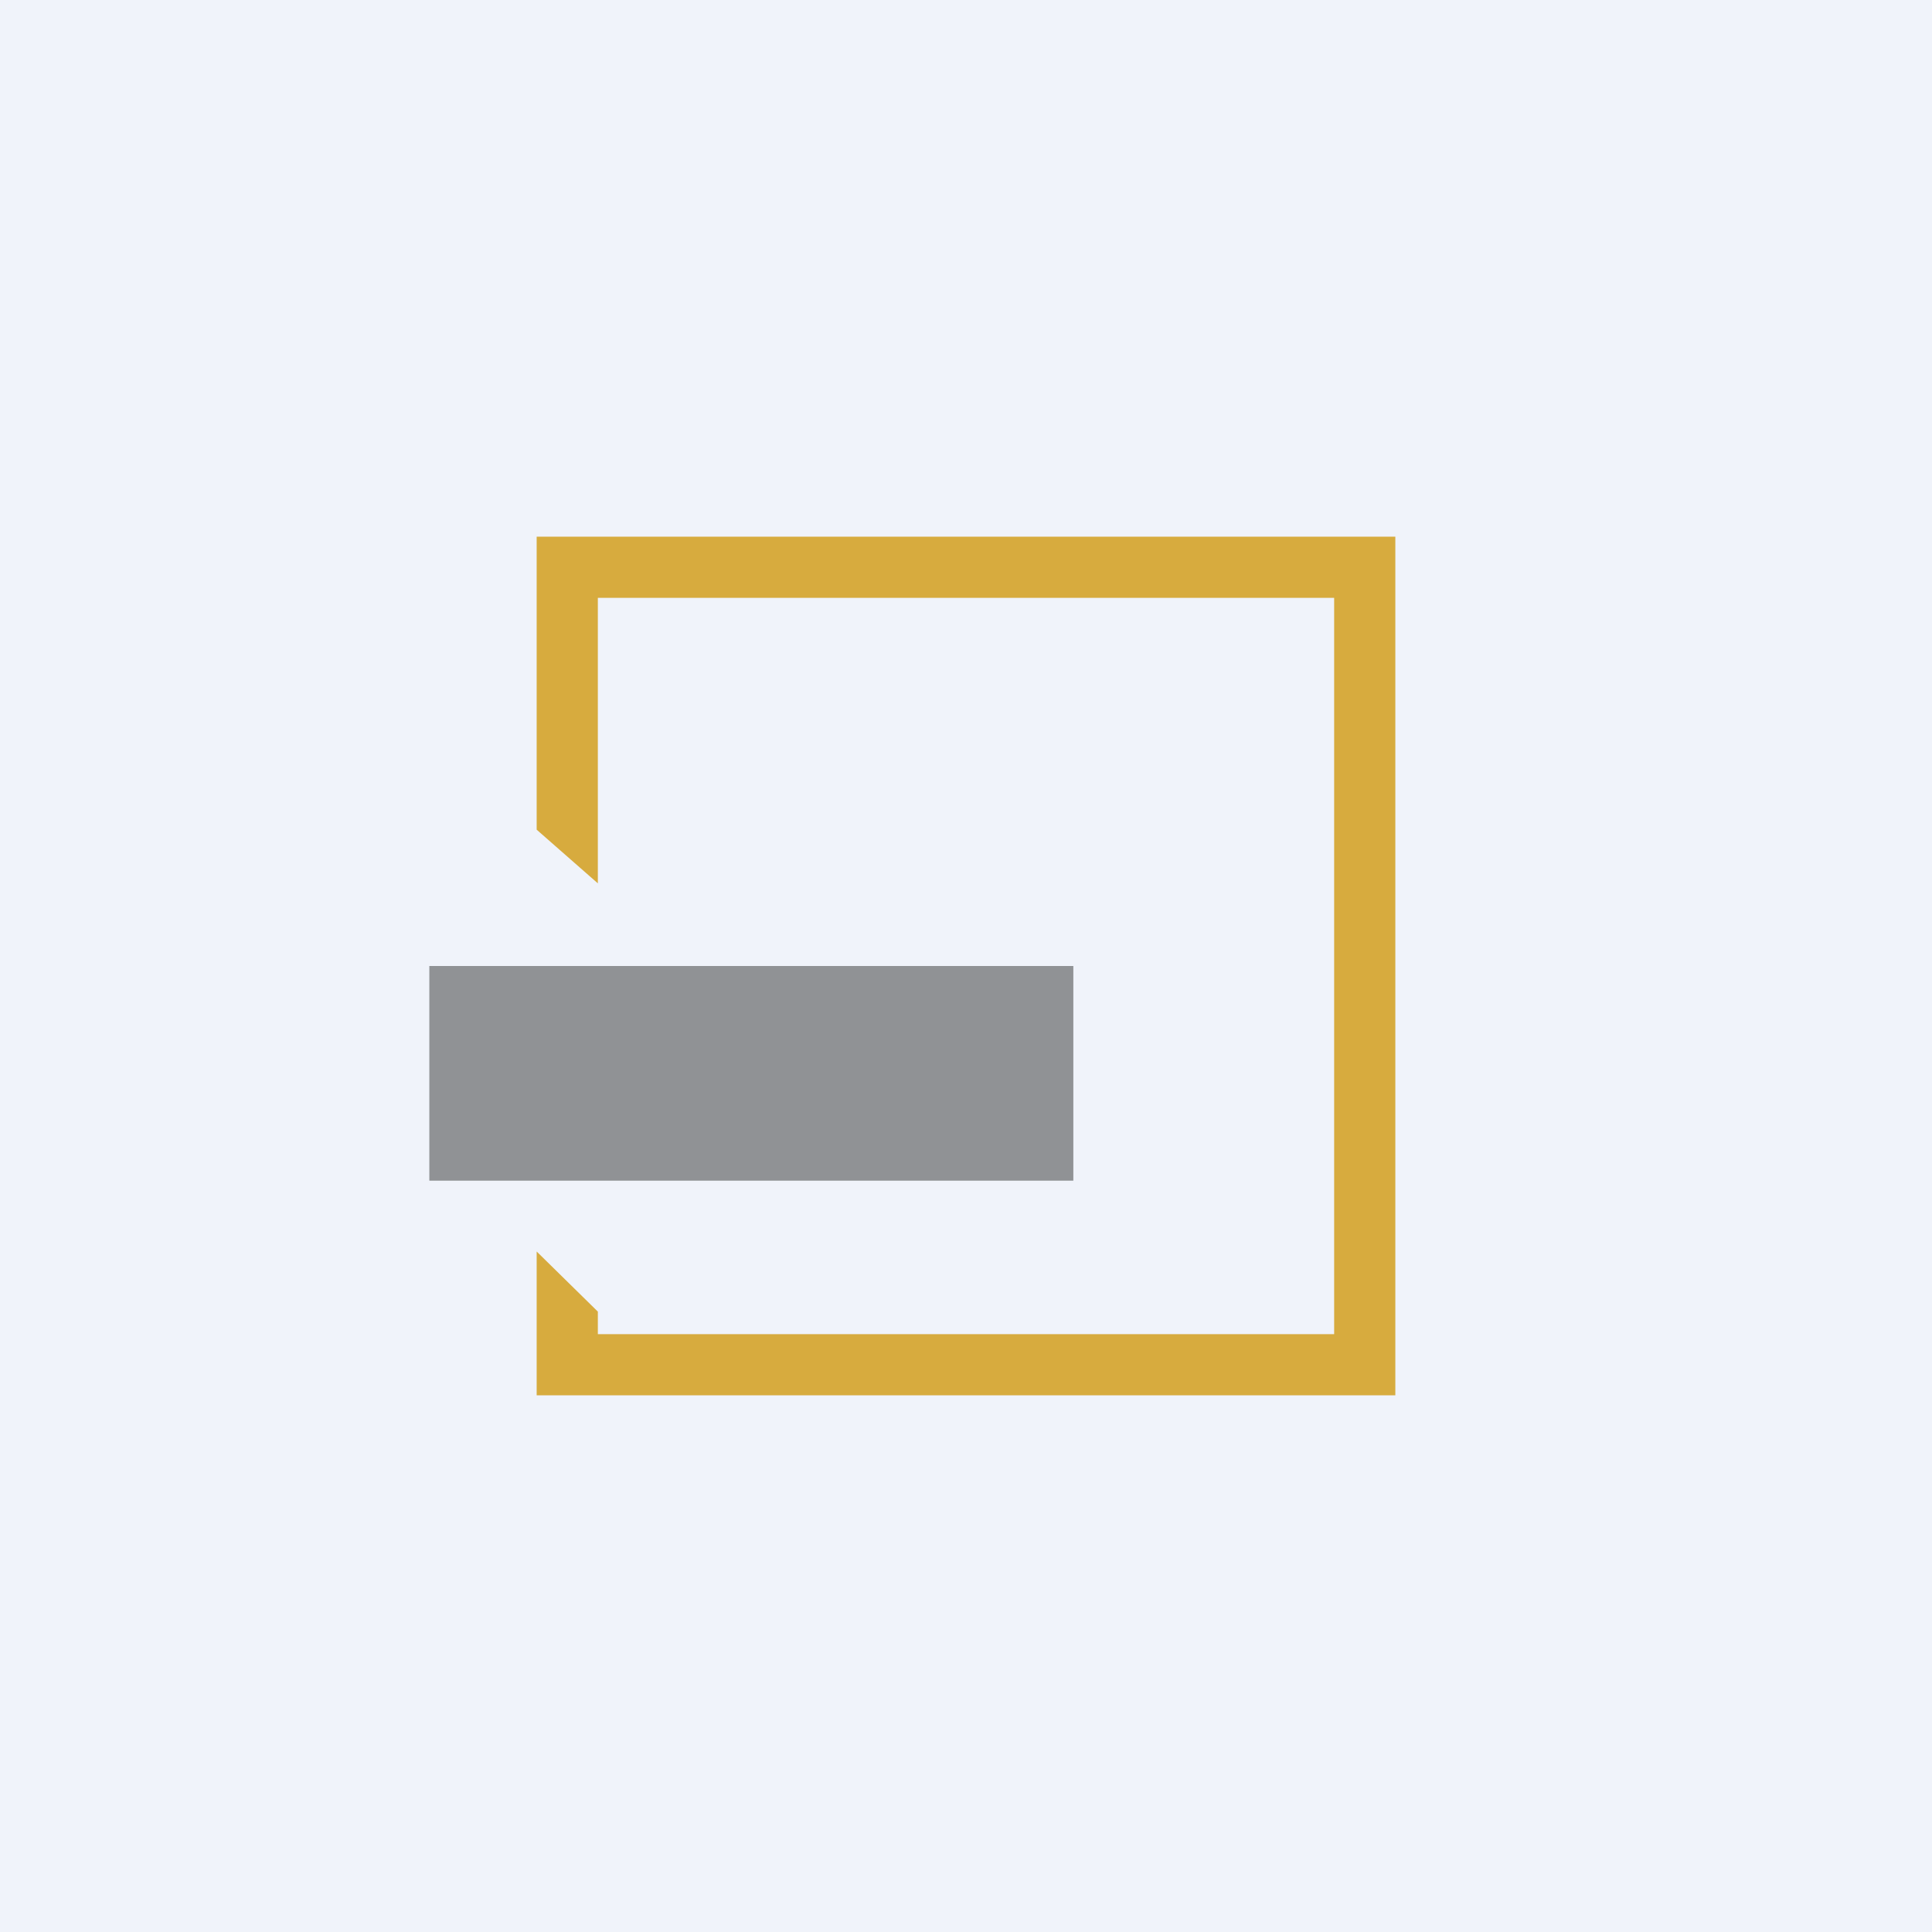
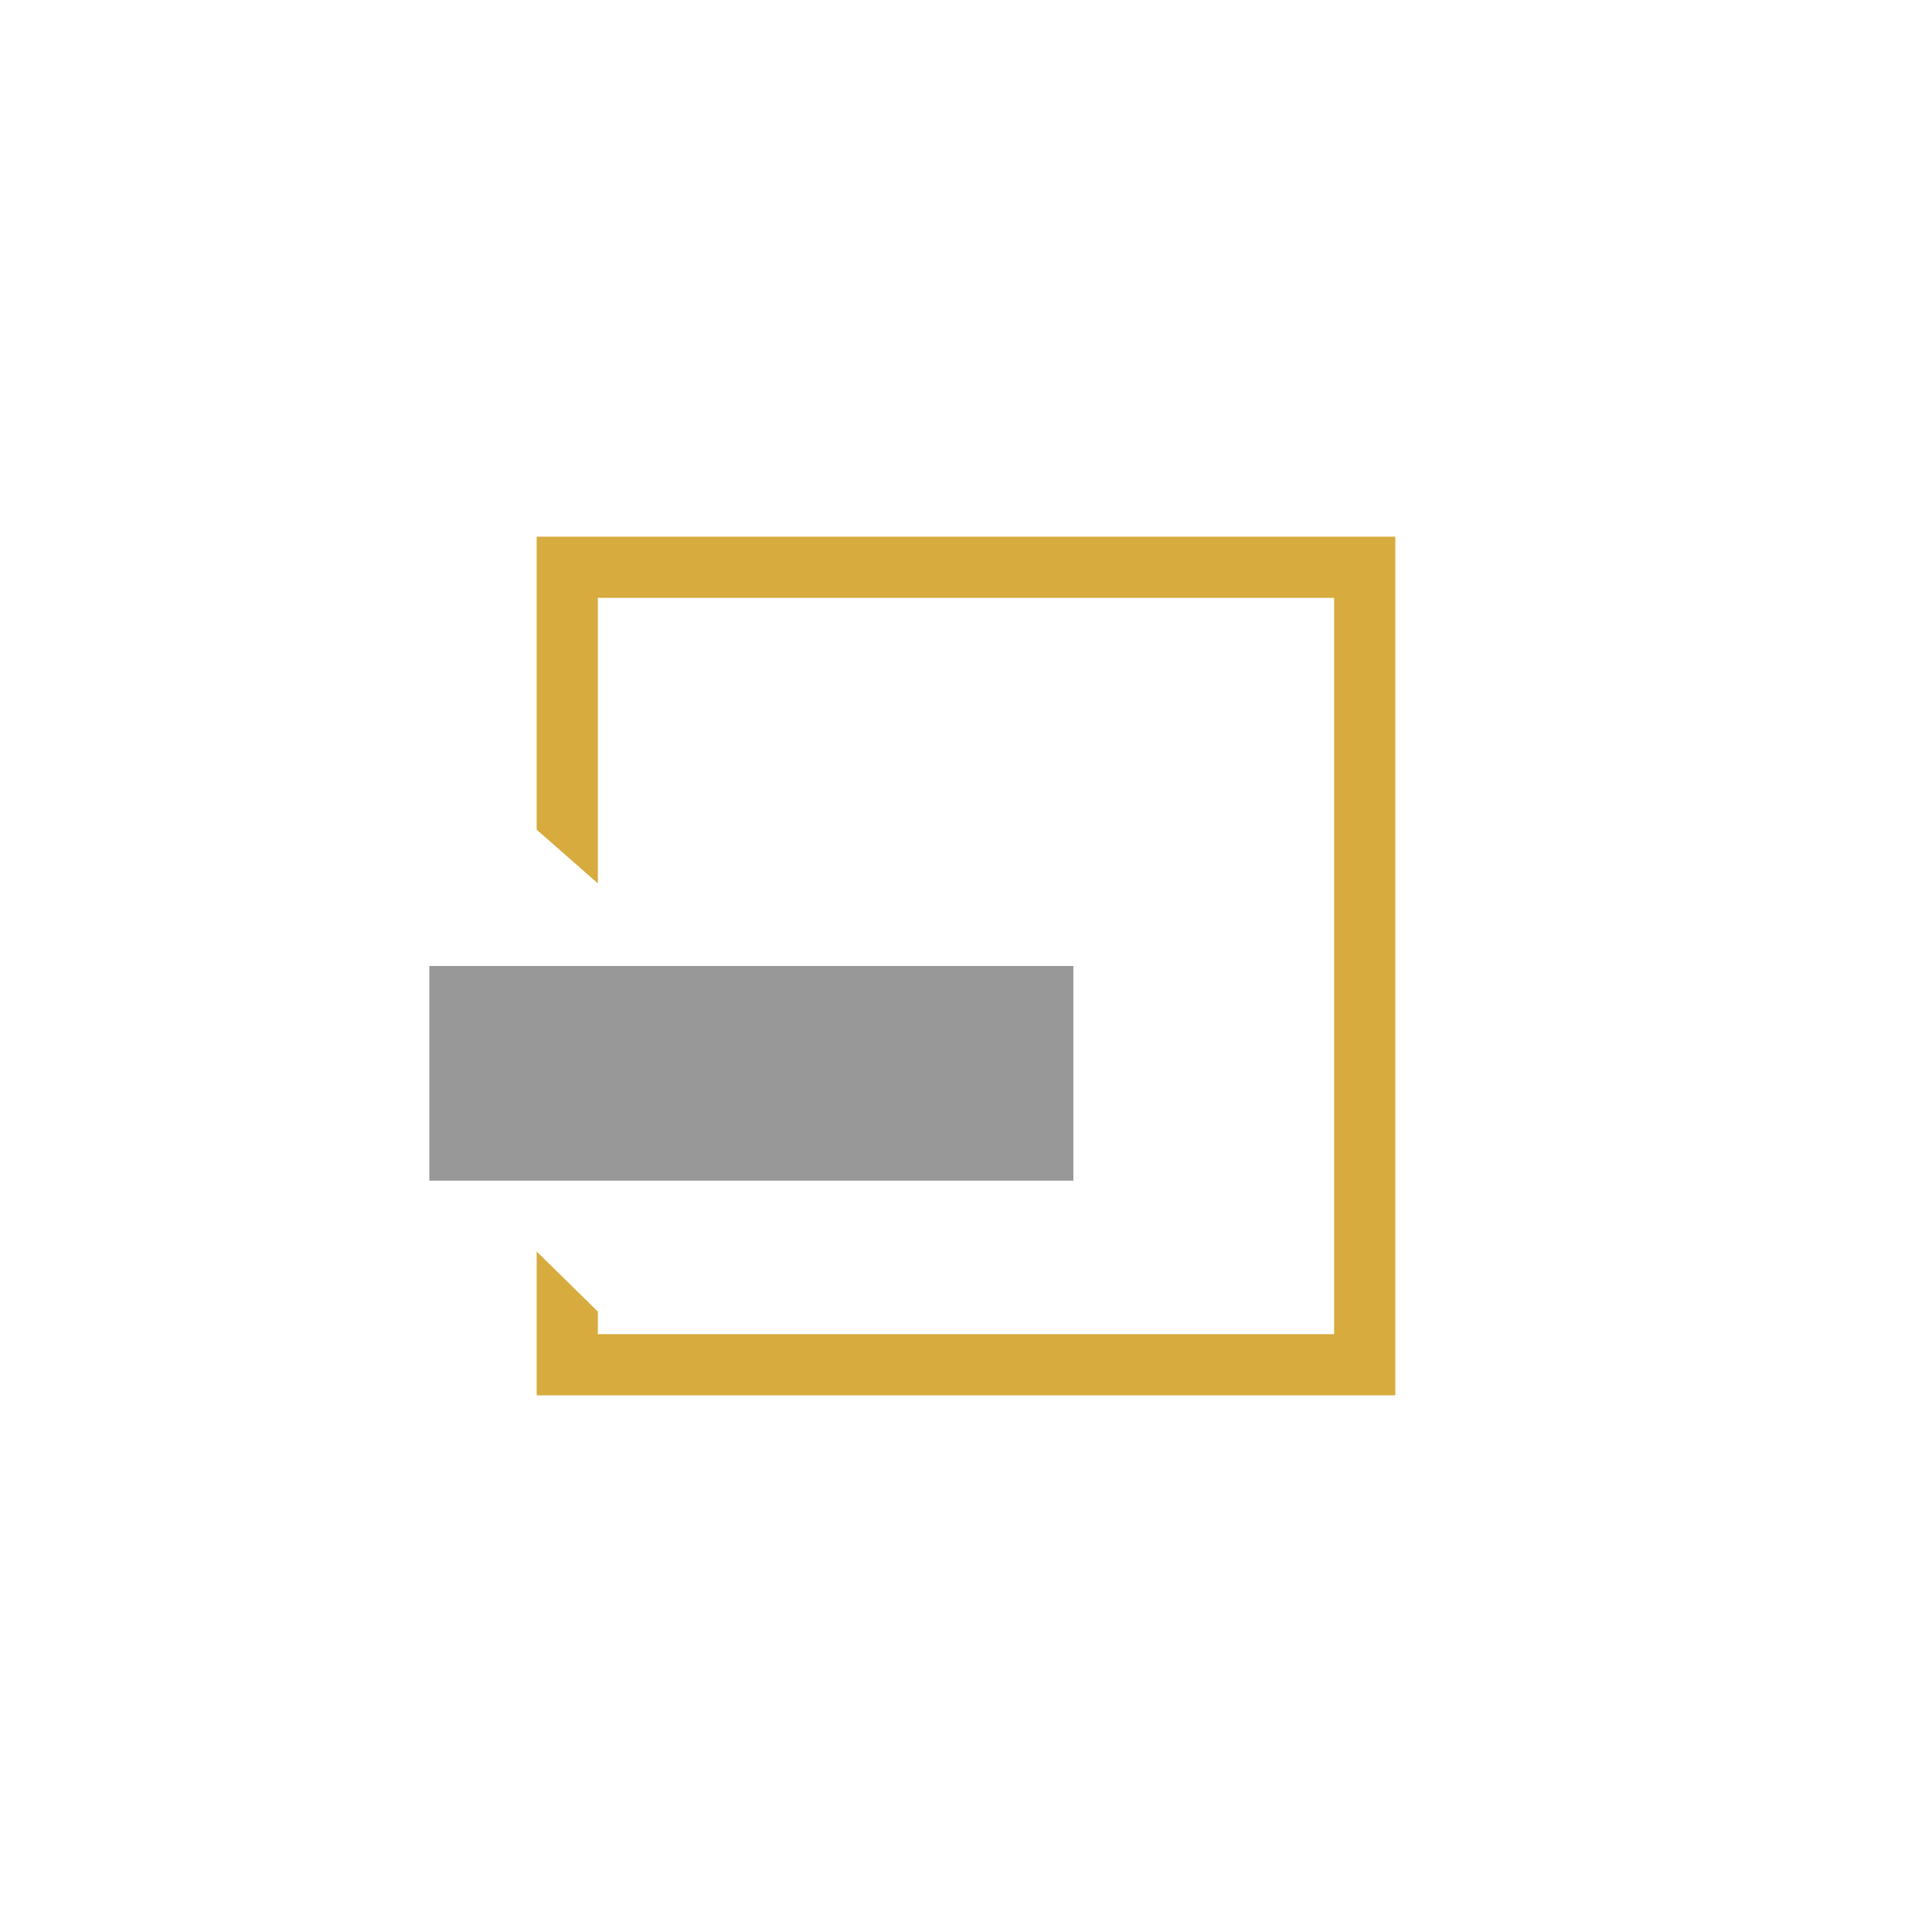
<svg xmlns="http://www.w3.org/2000/svg" width="18" height="18" viewBox="0 0 18 18">
-   <path fill="#F0F3FA" d="M0 0h18v18H0z" />
  <path d="M5 5h8v8H5v-1.34l.57.56v.21h6.86V5.57H5.57v2.66L5 7.73V5Z" fill="#D7AB3E" />
  <path fill="#303231" fill-opacity=".5" d="M4 9h6v2H4z" />
</svg>